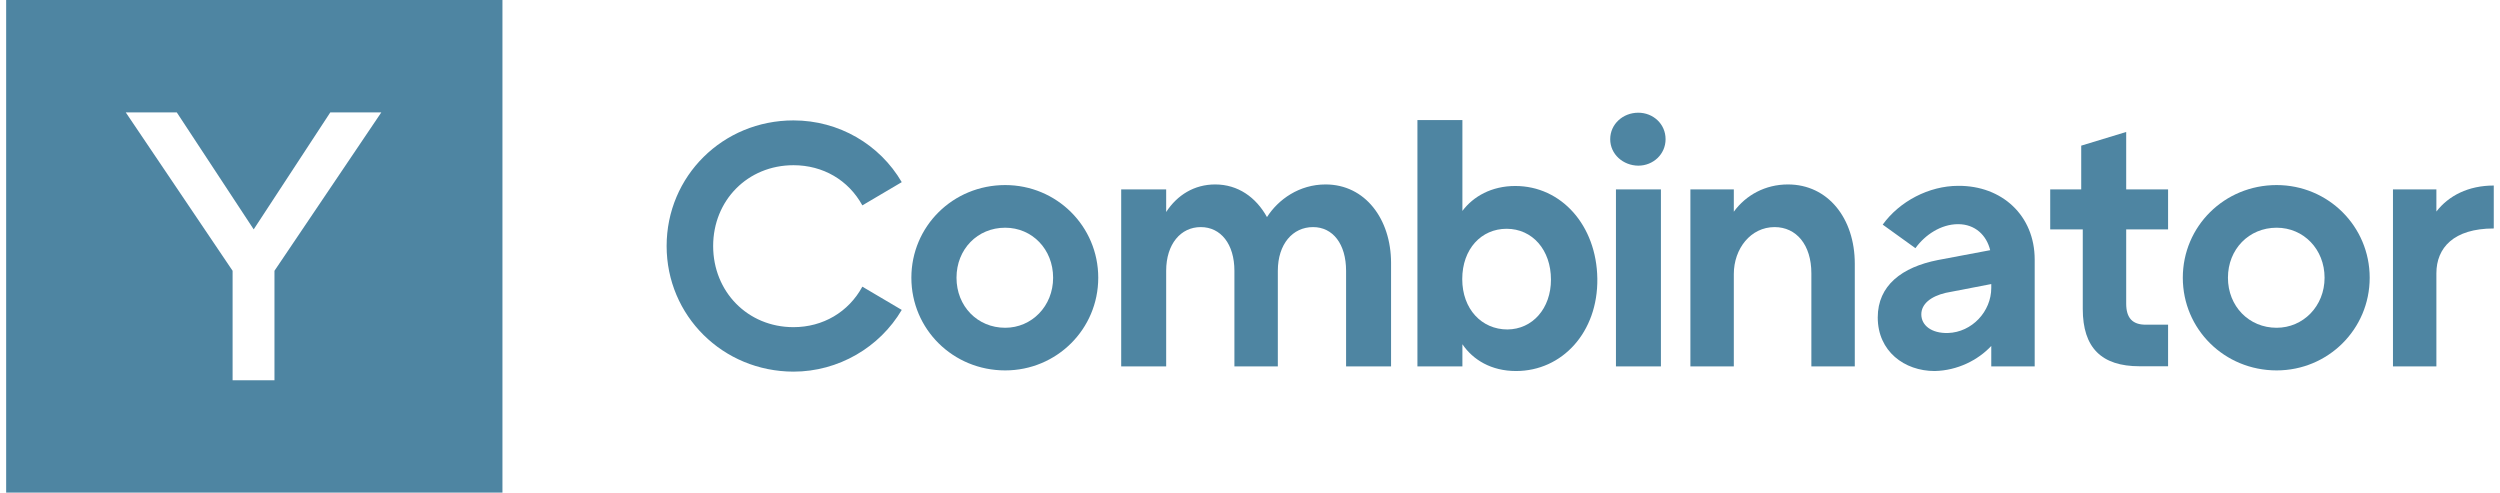
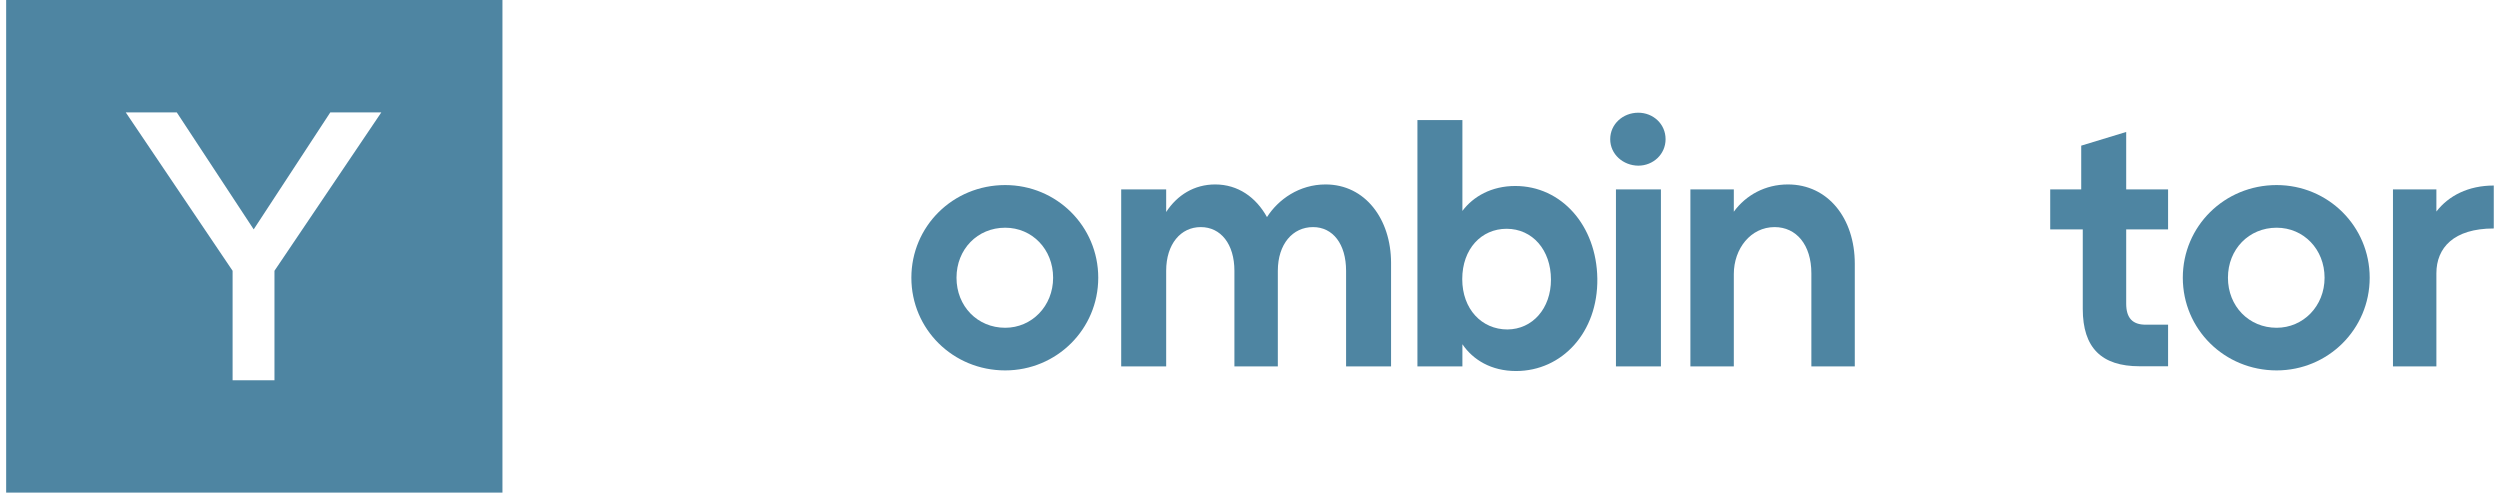
<svg xmlns="http://www.w3.org/2000/svg" width="203" height="40" viewBox="0 0 203 40" fill="none">
  <g clip-path="url(#clip0_294_1057)">
    <path fill-rule="evenodd" clip-rule="evenodd" d="M40.799 40H0.5V0H40.799V40ZM22.287 30.875V21.988L30.964 9.125H26.821L20.6 18.625L14.353 9.125H10.21L18.887 21.988V30.875H22.287Z" fill="#4E85A2" />
-     <path fill-rule="evenodd" clip-rule="evenodd" d="M64.431 13.415C60.704 13.415 57.908 16.277 57.908 19.977C57.908 23.677 60.704 26.565 64.431 26.565C66.824 26.565 68.902 25.34 70.023 23.277L73.222 25.165C71.433 28.202 68.084 30.177 64.431 30.177C58.689 30.165 54.13 25.64 54.13 19.977C54.13 14.302 58.689 9.777 64.431 9.777C68.121 9.777 71.433 11.727 73.222 14.79L70.023 16.677C68.889 14.615 66.824 13.415 64.431 13.415Z" fill="#4E85A2" />
    <path fill-rule="evenodd" clip-rule="evenodd" d="M85.513 22.552C85.513 20.24 83.813 18.49 81.622 18.49C79.368 18.49 77.668 20.24 77.668 22.552C77.668 24.865 79.368 26.615 81.622 26.615C83.775 26.615 85.513 24.865 85.513 22.552ZM74.003 22.552C74.003 18.377 77.378 15.027 81.622 15.027C85.803 15.027 89.178 18.377 89.178 22.552C89.178 26.727 85.803 30.077 81.622 30.077C77.378 30.077 74.003 26.727 74.003 22.552Z" fill="#4E85A2" />
    <path fill-rule="evenodd" clip-rule="evenodd" d="M112.954 21.352V29.752H109.302V21.99C109.302 19.815 108.231 18.44 106.619 18.44C104.969 18.44 103.76 19.815 103.76 21.99V29.752H100.234V21.99C100.234 19.815 99.126 18.44 97.501 18.44C95.877 18.44 94.693 19.815 94.693 21.99V29.752H91.041V15.377H94.693V17.215C95.587 15.84 96.973 14.977 98.673 14.977C100.524 14.977 101.985 16.015 102.879 17.627C103.798 16.19 105.498 14.977 107.639 14.977C110.851 14.977 112.954 17.79 112.954 21.352Z" fill="#4E85A2" />
    <path fill-rule="evenodd" clip-rule="evenodd" d="M125.938 22.702C125.938 20.302 124.439 18.577 122.336 18.577C120.283 18.577 118.734 20.215 118.734 22.665C118.734 25.102 120.321 26.752 122.399 26.752C124.439 26.74 125.938 25.052 125.938 22.702ZM123.104 30.127C121.089 30.127 119.603 29.215 118.747 27.952V29.752H115.095V9.752H118.747V17.127C119.628 15.952 121.114 15.102 123.041 15.102C126.782 15.102 129.64 18.302 129.703 22.615C129.766 26.977 126.844 30.127 123.104 30.127Z" fill="#4E85A2" />
    <path fill-rule="evenodd" clip-rule="evenodd" d="M131.215 29.752H134.867V15.377H131.215V29.752ZM130.749 11.302C130.749 10.077 131.782 9.152 133.028 9.152C134.237 9.152 135.245 10.065 135.245 11.302C135.245 12.527 134.237 13.452 133.028 13.452C131.794 13.44 130.749 12.527 130.749 11.302Z" fill="#4E85A2" />
    <path fill-rule="evenodd" clip-rule="evenodd" d="M150.609 21.415V29.752H147.083V22.19C147.083 19.877 145.861 18.44 144.098 18.44C142.159 18.44 140.786 20.19 140.786 22.252V29.752H137.26V15.377H140.786V17.19C141.768 15.84 143.342 14.977 145.181 14.977C148.43 14.977 150.609 17.727 150.609 21.415Z" fill="#4E85A2" />
-     <path fill-rule="evenodd" clip-rule="evenodd" d="M161.691 23.377V23.065L158.001 23.777C156.767 24.065 156.011 24.69 156.011 25.527C156.011 26.415 156.83 27.077 158.178 27.04C160.117 26.977 161.691 25.302 161.691 23.377ZM165.217 21.077V29.752H161.691V28.09C160.621 29.24 158.946 30.09 157.094 30.127C154.639 30.127 152.473 28.527 152.473 25.777C152.473 23.177 154.437 21.69 157.359 21.115L161.603 20.315C161.313 19.115 160.394 18.202 158.996 18.202C157.611 18.202 156.314 19.065 155.533 20.152L152.876 18.24C154.236 16.352 156.629 15.09 159.009 15.09C162.56 15.065 165.217 17.502 165.217 21.077Z" fill="#4E85A2" />
    <path fill-rule="evenodd" clip-rule="evenodd" d="M172.647 18.627V24.652C172.647 25.827 173.164 26.365 174.234 26.365H176.048V29.74H173.73C170.645 29.74 169.121 28.24 169.121 25.09V18.627H166.477V15.377H168.995V11.827L172.647 10.715V15.377H176.048V18.627H172.647Z" fill="#4E85A2" />
    <path fill-rule="evenodd" clip-rule="evenodd" d="M188.755 22.552C188.755 20.24 187.054 18.49 184.863 18.49C182.609 18.49 180.909 20.24 180.909 22.552C180.909 24.865 182.609 26.615 184.863 26.615C187.017 26.615 188.755 24.865 188.755 22.552ZM177.244 22.552C177.244 18.377 180.619 15.027 184.863 15.027C189.044 15.027 192.419 18.377 192.419 22.552C192.419 26.727 189.044 30.077 184.863 30.077C180.619 30.077 177.244 26.727 177.244 22.552Z" fill="#4E85A2" />
    <path fill-rule="evenodd" clip-rule="evenodd" d="M202.494 15.065V18.552C199.233 18.552 197.835 20.127 197.835 22.19V29.752H194.309V15.377H197.835V17.177C198.83 15.89 200.429 15.065 202.494 15.065Z" fill="#4E85A2" />
  </g>
  <defs>
    <clipPath id="clip0_294_1057">
      <rect width="202" height="40" fill="white" transform="translate(0.5)" />
    </clipPath>
  </defs>
</svg>